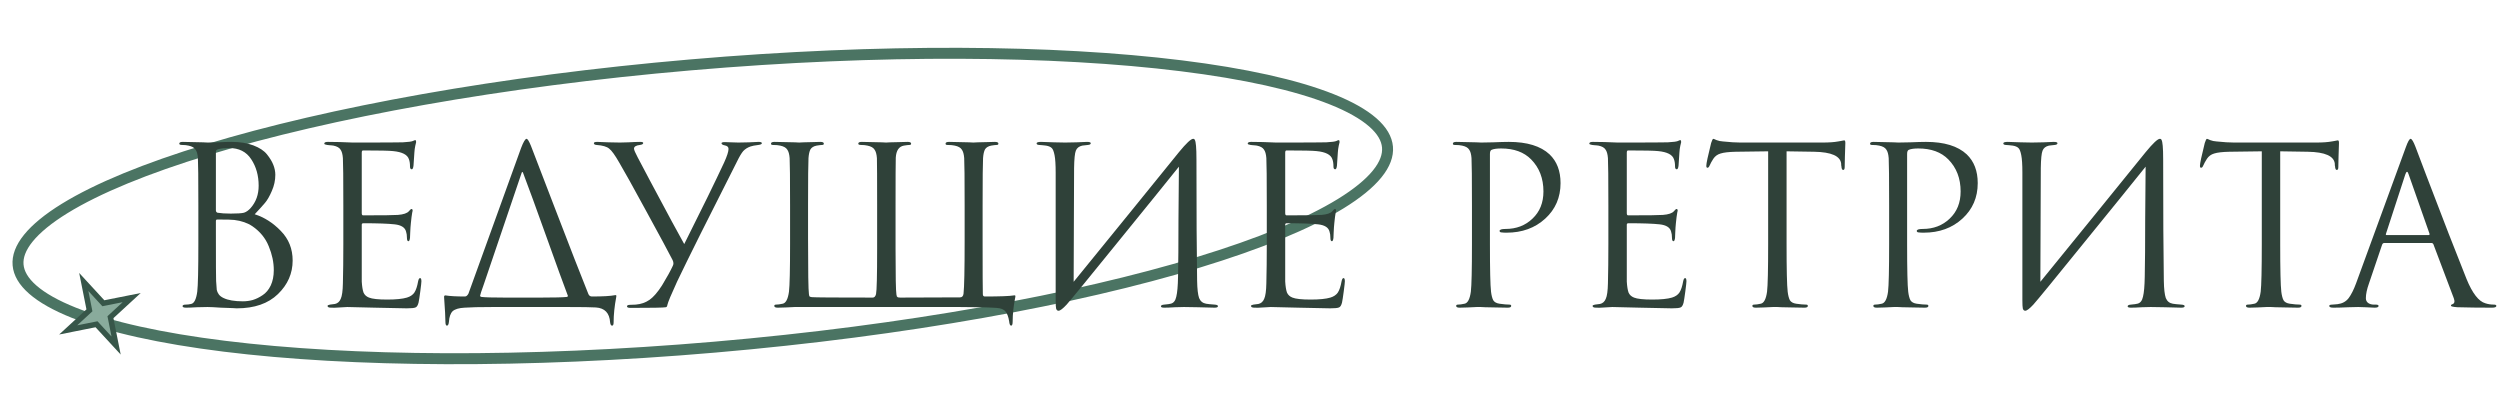
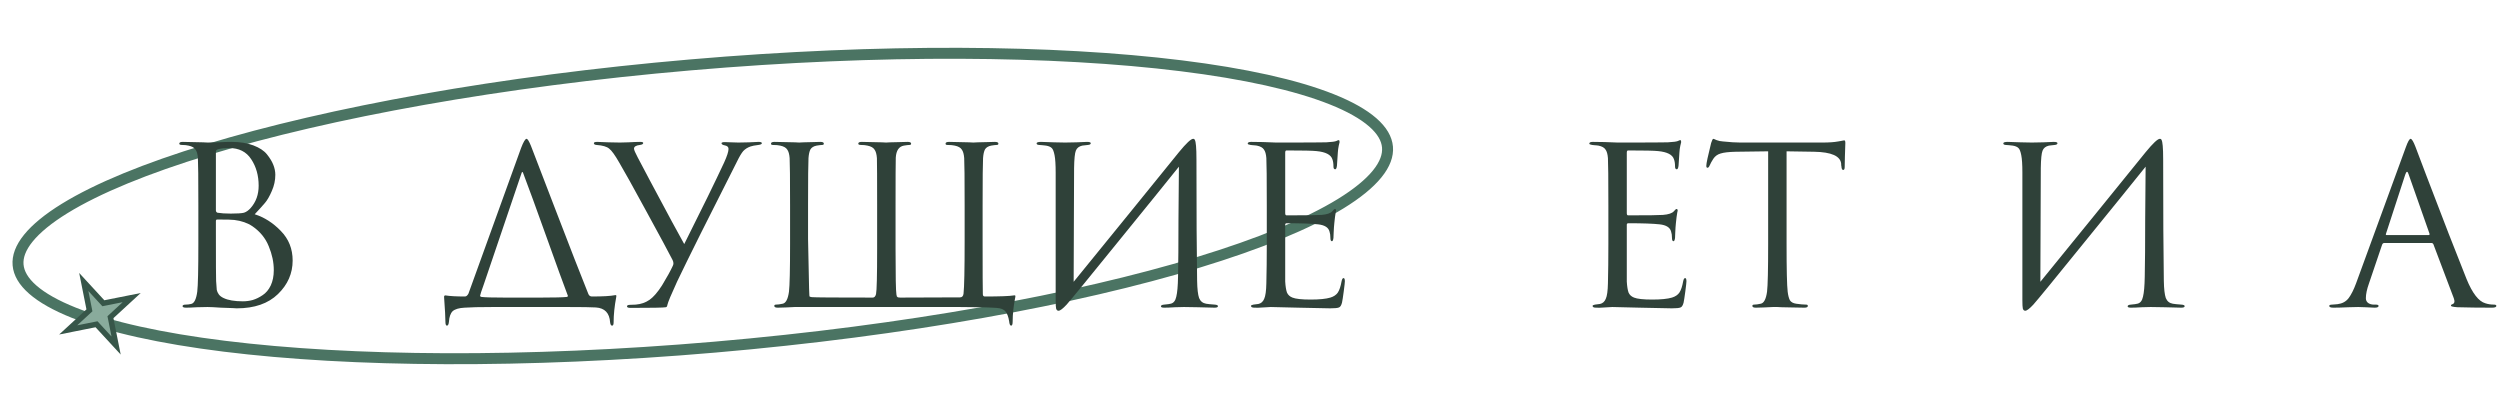
<svg xmlns="http://www.w3.org/2000/svg" width="456" height="76" viewBox="0 0 456 76" fill="none">
  <path d="M253.078 26.823C253.208 28.328 252.629 29.957 251.204 31.716C249.775 33.479 247.55 35.302 244.554 37.144C238.565 40.826 229.688 44.471 218.54 47.86C196.26 54.634 165.119 60.326 130.404 63.315C95.69 66.304 64.034 66.018 40.924 63.152C29.361 61.718 19.992 59.645 13.461 57.04C10.194 55.737 7.69 54.322 5.981 52.829C4.276 51.339 3.428 49.833 3.298 48.328C3.169 46.823 3.747 45.194 5.173 43.435C6.601 41.672 8.826 39.849 11.822 38.007C17.812 34.325 26.689 30.68 37.836 27.291C60.116 20.517 91.257 14.824 125.972 11.835C160.686 8.847 192.343 9.132 215.452 11.998C227.015 13.432 236.385 15.506 242.915 18.111C246.182 19.413 248.686 20.829 250.395 22.322C252.1 23.811 252.948 25.317 253.078 26.823Z" stroke="#4B7463" stroke-width="2" />
  <path d="M24.023 54.282L20.352 57.663L20.145 57.853L20.2 58.129L21.177 63.023L17.795 59.352L17.605 59.145L17.329 59.2L12.435 60.177L16.106 56.796L16.313 56.605L16.258 56.33L15.281 51.435L18.662 55.106L18.853 55.313L19.128 55.258L24.023 54.282Z" fill="#89AB9C" stroke="#375649" />
  <path d="M36.179 44.52V37.48C36.179 32.574 36.153 29.694 36.099 28.84C36.046 28.12 35.899 27.6 35.659 27.28C35.446 26.934 35.019 26.694 34.379 26.56C34.059 26.48 33.673 26.44 33.219 26.44C32.873 26.44 32.699 26.36 32.699 26.2C32.699 25.987 32.913 25.88 33.339 25.88C33.873 25.88 34.499 25.894 35.219 25.92C35.939 25.92 36.553 25.934 37.059 25.96C37.566 25.987 37.833 26 37.859 26C38.099 26 38.713 25.987 39.699 25.96C40.686 25.907 41.526 25.88 42.219 25.88C43.766 25.88 45.099 26.094 46.219 26.52C47.339 26.947 48.166 27.494 48.699 28.16C49.233 28.827 49.619 29.467 49.859 30.08C50.099 30.694 50.219 31.294 50.219 31.88C50.219 32.894 50.006 33.88 49.579 34.84C49.179 35.774 48.766 36.494 48.339 37C47.913 37.507 47.286 38.2 46.459 39.08C48.219 39.64 49.806 40.654 51.219 42.12C52.659 43.587 53.379 45.387 53.379 47.52C53.379 49.867 52.486 51.907 50.699 53.64C48.913 55.374 46.406 56.24 43.179 56.24C43.046 56.24 42.819 56.227 42.499 56.2C42.206 56.2 41.846 56.187 41.419 56.16C40.993 56.134 40.619 56.12 40.299 56.12C39.153 56.04 38.339 56 37.859 56C37.433 56 36.793 56.014 35.939 56.04C35.086 56.094 34.419 56.12 33.939 56.12C33.513 56.12 33.299 56.027 33.299 55.84C33.299 55.654 33.499 55.56 33.899 55.56C34.193 55.56 34.513 55.52 34.859 55.44C35.419 55.334 35.793 54.587 35.979 53.2C36.113 52.08 36.179 49.187 36.179 44.52ZM39.379 27.64V38.36C39.379 38.574 39.473 38.72 39.659 38.8C40.299 38.907 41.113 38.96 42.099 38.96C43.273 38.96 44.073 38.907 44.499 38.8C44.926 38.667 45.339 38.374 45.739 37.92C46.699 36.827 47.179 35.48 47.179 33.88C47.179 32.014 46.726 30.4 45.819 29.04C44.939 27.68 43.593 27 41.779 27C41.033 27 40.393 27.067 39.859 27.2C39.539 27.28 39.379 27.427 39.379 27.64ZM39.379 40.32V42.6C39.379 47.96 39.393 50.84 39.419 51.24C39.473 52.04 39.513 52.587 39.539 52.88C39.593 53.147 39.713 53.414 39.899 53.68C40.086 53.947 40.379 54.174 40.779 54.36C41.606 54.76 42.779 54.96 44.299 54.96C44.913 54.96 45.513 54.88 46.099 54.72C46.713 54.534 47.313 54.24 47.899 53.84C48.513 53.44 49.006 52.854 49.379 52.08C49.753 51.28 49.939 50.347 49.939 49.28C49.939 47.84 49.633 46.387 49.019 44.92C48.433 43.454 47.446 42.24 46.059 41.28C45.153 40.667 44.046 40.28 42.739 40.12C42.393 40.067 41.353 40.04 39.619 40.04C39.459 40.04 39.379 40.134 39.379 40.32Z" fill="#2F4139" />
-   <path d="M62.624 44.52V37.48C62.624 32.574 62.598 29.694 62.544 28.84C62.491 28.12 62.344 27.6 62.105 27.28C61.891 26.934 61.465 26.694 60.825 26.56C60.745 26.534 60.638 26.52 60.505 26.52C60.371 26.494 60.211 26.48 60.025 26.48C59.864 26.454 59.745 26.44 59.664 26.44C59.318 26.387 59.145 26.307 59.145 26.2C59.145 25.987 59.358 25.88 59.785 25.88C61.118 25.88 62.624 25.92 64.305 26C69.798 26 72.851 25.987 73.465 25.96C74.451 25.907 75.064 25.827 75.305 25.72C75.518 25.614 75.665 25.56 75.745 25.56C75.851 25.56 75.904 25.68 75.904 25.92C75.904 25.974 75.851 26.2 75.745 26.6C75.665 26.974 75.611 27.374 75.585 27.8L75.424 30.2C75.371 30.654 75.264 30.88 75.105 30.88C74.891 30.88 74.784 30.707 74.784 30.36C74.784 29.827 74.718 29.387 74.585 29.04C74.318 28.214 73.358 27.72 71.704 27.56C71.011 27.48 69.184 27.44 66.225 27.44C66.064 27.44 65.984 27.574 65.984 27.84V38.88C65.984 39.147 66.064 39.28 66.225 39.28C69.851 39.28 71.971 39.254 72.585 39.2C73.598 39.12 74.264 38.894 74.585 38.52C74.798 38.254 74.958 38.12 75.064 38.12C75.198 38.12 75.264 38.227 75.264 38.44C75.264 38.494 75.238 38.614 75.184 38.8C75.158 38.987 75.118 39.254 75.064 39.6C75.011 39.947 74.971 40.307 74.945 40.68C74.891 41.16 74.851 41.734 74.825 42.4C74.798 43.04 74.784 43.374 74.784 43.4C74.731 43.8 74.638 44 74.504 44C74.318 44 74.225 43.787 74.225 43.36C74.225 42.934 74.171 42.56 74.064 42.24C73.878 41.494 73.184 41.054 71.984 40.92C70.784 40.787 68.878 40.72 66.264 40.72C66.078 40.72 65.984 40.814 65.984 41V44.52C65.984 44.76 65.984 45.454 65.984 46.6C65.984 47.72 65.984 48.734 65.984 49.64C65.984 50.547 65.984 51.12 65.984 51.36C66.038 52.24 66.144 52.907 66.305 53.36C66.491 53.787 66.825 54.094 67.305 54.28C67.891 54.52 68.998 54.64 70.624 54.64C72.225 54.64 73.424 54.52 74.225 54.28C74.838 54.094 75.291 53.787 75.585 53.36C75.878 52.907 76.105 52.227 76.264 51.32C76.344 50.92 76.465 50.72 76.624 50.72C76.784 50.72 76.865 50.92 76.865 51.32C76.865 51.507 76.798 52.107 76.665 53.12C76.531 54.134 76.424 54.827 76.344 55.2C76.211 55.707 76.025 56 75.784 56.08C75.544 56.187 75.011 56.24 74.184 56.24C73.411 56.24 71.465 56.2 68.344 56.12C65.144 56.04 63.478 56 63.344 56C63.078 56 62.611 56.027 61.944 56.08C61.278 56.134 60.758 56.147 60.385 56.12C59.958 56.12 59.745 56.014 59.745 55.8C59.745 55.694 59.891 55.614 60.184 55.56C60.691 55.507 60.998 55.467 61.105 55.44C61.584 55.334 61.931 55.027 62.145 54.52C62.385 54.014 62.518 53.067 62.544 51.68C62.598 49.6 62.624 47.214 62.624 44.52Z" fill="#2F4139" />
  <path d="M92.044 54.28H98.724C101.124 54.28 102.684 54.24 103.404 54.16C103.591 54.107 103.631 53.987 103.524 53.8C102.804 51.907 101.524 48.387 99.684 43.24C97.844 38.094 96.417 34.187 95.404 31.52C95.324 31.334 95.244 31.32 95.164 31.48L88.284 51.76C87.804 53.094 87.564 53.827 87.564 53.96C87.564 54.04 87.644 54.107 87.804 54.16C88.471 54.24 89.884 54.28 92.044 54.28ZM103.444 56H89.924C87.497 56 85.764 56.04 84.724 56.12C83.711 56.174 82.991 56.387 82.564 56.76C82.164 57.16 81.937 57.814 81.884 58.72C81.831 59.174 81.711 59.4 81.524 59.4C81.337 59.4 81.244 59.16 81.244 58.68C81.244 57.934 81.164 56.454 81.004 54.24C80.977 54 81.057 53.88 81.244 53.88C82.044 54.014 83.231 54.08 84.804 54.08C85.044 54.08 85.257 53.907 85.444 53.56L95.044 27C95.471 25.88 95.804 25.32 96.044 25.32C96.231 25.32 96.497 25.747 96.844 26.6C96.951 26.84 98.391 30.587 101.164 37.84C103.937 45.067 105.991 50.334 107.324 53.64C107.457 53.934 107.671 54.08 107.964 54.08C109.964 54.08 111.364 54 112.164 53.84C112.297 53.814 112.377 53.827 112.404 53.88C112.431 53.907 112.431 54 112.404 54.16C112.084 55.867 111.924 57.414 111.924 58.8C111.924 59.2 111.831 59.4 111.644 59.4C111.457 59.4 111.337 59.2 111.284 58.8C111.177 57.094 110.311 56.187 108.684 56.08C107.911 56.027 106.164 56 103.444 56Z" fill="#2F4139" />
  <path d="M115.003 56.16C114.577 56.16 114.363 56.067 114.363 55.88C114.363 55.694 114.563 55.6 114.963 55.6C115.257 55.6 115.59 55.587 115.963 55.56C116.923 55.48 117.763 55.187 118.483 54.68C119.203 54.174 119.963 53.294 120.763 52.04C121.67 50.547 122.323 49.36 122.723 48.48C122.883 48.187 122.87 47.84 122.683 47.44C121.99 46.08 120.403 43.134 117.923 38.6C115.443 34.04 113.79 31.067 112.963 29.68C112.19 28.32 111.577 27.467 111.123 27.12C110.697 26.747 109.923 26.52 108.803 26.44C108.483 26.414 108.323 26.307 108.323 26.12C108.323 25.96 108.523 25.88 108.923 25.88C109.323 25.88 110.017 25.907 111.003 25.96C112.017 25.987 112.71 26 113.083 26C113.163 26 113.67 25.987 114.603 25.96C115.537 25.907 116.257 25.88 116.763 25.88C117.137 25.88 117.323 25.947 117.323 26.08C117.323 26.267 117.123 26.387 116.723 26.44C116.003 26.52 115.643 26.747 115.643 27.12C115.643 27.334 115.87 27.867 116.323 28.72C116.457 28.96 117.203 30.374 118.563 32.96C119.95 35.547 121.27 38.014 122.523 40.36C123.803 42.707 124.563 44.094 124.803 44.52C128.03 38.094 130.457 33.134 132.083 29.64C132.617 28.467 132.883 27.64 132.883 27.16C132.883 26.814 132.657 26.6 132.203 26.52C131.803 26.44 131.603 26.307 131.603 26.12C131.603 25.987 131.817 25.92 132.243 25.92C132.457 25.92 132.83 25.934 133.363 25.96C133.923 25.987 134.363 26 134.683 26C135.057 26 135.71 25.987 136.643 25.96C137.577 25.907 138.15 25.88 138.363 25.88C138.763 25.88 138.963 25.96 138.963 26.12C138.963 26.28 138.75 26.387 138.323 26.44C137.657 26.52 137.177 26.614 136.883 26.72C136.35 26.907 135.91 27.187 135.563 27.56C135.243 27.934 134.87 28.56 134.443 29.44C129.27 39.627 125.63 46.92 123.523 51.32C122.43 53.694 121.83 55.134 121.723 55.64C121.697 55.88 121.603 56.014 121.443 56.04C121.043 56.12 118.897 56.16 115.003 56.16Z" fill="#2F4139" />
-   <path d="M179.229 37.48V44.52C179.229 49.774 179.242 52.814 179.269 53.64C179.269 53.934 179.389 54.08 179.629 54.08C182.376 54.08 184.149 54.014 184.949 53.88C185.082 53.854 185.162 53.867 185.189 53.92C185.216 53.947 185.216 54.04 185.189 54.2C184.869 55.8 184.709 57.28 184.709 58.64C184.709 59.147 184.616 59.4 184.429 59.4C184.242 59.4 184.122 59.134 184.069 58.6C183.936 57.774 183.709 57.174 183.389 56.8C183.096 56.427 182.549 56.214 181.749 56.16C180.149 56.054 177.869 56 174.909 56H145.709C145.682 56 145.429 56 144.949 56C144.469 56.027 143.922 56.054 143.309 56.08C142.696 56.107 142.216 56.12 141.869 56.12C141.442 56.12 141.229 56.014 141.229 55.8C141.229 55.64 141.336 55.56 141.549 55.56C141.869 55.56 142.269 55.507 142.749 55.4C143.336 55.294 143.722 54.56 143.909 53.2C144.042 52.08 144.109 49.187 144.109 44.52V37.48C144.109 32.574 144.082 29.694 144.029 28.84C143.976 28.12 143.829 27.6 143.589 27.28C143.376 26.934 142.949 26.694 142.309 26.56C141.989 26.48 141.536 26.44 140.949 26.44C140.736 26.44 140.629 26.36 140.629 26.2C140.629 25.987 140.842 25.88 141.269 25.88C141.802 25.88 142.429 25.894 143.149 25.92C143.869 25.92 144.482 25.934 144.989 25.96C145.496 25.987 145.762 26 145.789 26C145.816 26 146.069 25.987 146.549 25.96C147.029 25.934 147.576 25.92 148.189 25.92C148.802 25.894 149.282 25.88 149.629 25.88C150.056 25.88 150.269 25.987 150.269 26.2C150.269 26.36 150.162 26.44 149.949 26.44C149.762 26.44 149.429 26.48 148.949 26.56C148.416 26.667 148.042 26.894 147.829 27.24C147.642 27.587 147.522 28.12 147.469 28.84C147.416 29.694 147.389 32.534 147.389 37.36V43.6C147.389 49.574 147.442 52.92 147.549 53.64C147.576 53.88 147.616 54.027 147.669 54.08C147.749 54.134 147.882 54.174 148.069 54.2C148.629 54.254 152.336 54.28 159.189 54.28C159.482 54.28 159.682 54.067 159.789 53.64C159.922 53.027 159.989 50.28 159.989 45.4V37.48C159.989 32.574 159.976 29.694 159.949 28.84C159.896 28.12 159.749 27.6 159.509 27.28C159.296 26.934 158.869 26.694 158.229 26.56C157.909 26.48 157.509 26.44 157.029 26.44C156.709 26.44 156.549 26.36 156.549 26.2C156.549 25.987 156.762 25.88 157.189 25.88C157.722 25.88 158.336 25.894 159.029 25.92C159.749 25.92 160.349 25.934 160.829 25.96C161.336 25.987 161.602 26 161.629 26C161.656 26 161.909 25.987 162.389 25.96C162.896 25.934 163.456 25.92 164.069 25.92C164.709 25.894 165.202 25.88 165.549 25.88C165.976 25.88 166.189 25.987 166.189 26.2C166.189 26.36 166.082 26.44 165.869 26.44C165.682 26.44 165.349 26.48 164.869 26.56C163.962 26.72 163.469 27.454 163.389 28.76C163.362 29.614 163.349 32.52 163.349 37.48V45.4C163.349 50.36 163.402 53.134 163.509 53.72C163.536 53.88 163.562 54 163.589 54.08C163.642 54.134 163.709 54.187 163.789 54.24C163.896 54.267 164.029 54.28 164.189 54.28L175.109 54.24C175.482 54.24 175.696 54.014 175.749 53.56C175.882 52.36 175.949 49.174 175.949 44V37.48C175.949 32.574 175.922 29.694 175.869 28.84C175.816 28.12 175.669 27.6 175.429 27.28C175.216 26.934 174.789 26.694 174.149 26.56C173.829 26.48 173.376 26.44 172.789 26.44C172.576 26.44 172.469 26.36 172.469 26.2C172.469 25.987 172.682 25.88 173.109 25.88C173.642 25.88 174.256 25.894 174.949 25.92C175.669 25.92 176.269 25.934 176.749 25.96C177.256 25.987 177.522 26 177.549 26C177.576 26 177.829 25.987 178.309 25.96C178.816 25.934 179.376 25.92 179.989 25.92C180.629 25.894 181.122 25.88 181.469 25.88C181.896 25.88 182.109 25.987 182.109 26.2C182.109 26.36 182.002 26.44 181.789 26.44C181.602 26.44 181.269 26.48 180.789 26.56C180.256 26.667 179.882 26.894 179.669 27.24C179.482 27.587 179.362 28.12 179.309 28.84C179.256 29.694 179.229 32.574 179.229 37.48Z" fill="#2F4139" />
+   <path d="M179.229 37.48V44.52C179.229 49.774 179.242 52.814 179.269 53.64C179.269 53.934 179.389 54.08 179.629 54.08C182.376 54.08 184.149 54.014 184.949 53.88C185.082 53.854 185.162 53.867 185.189 53.92C185.216 53.947 185.216 54.04 185.189 54.2C184.869 55.8 184.709 57.28 184.709 58.64C184.709 59.147 184.616 59.4 184.429 59.4C184.242 59.4 184.122 59.134 184.069 58.6C183.936 57.774 183.709 57.174 183.389 56.8C183.096 56.427 182.549 56.214 181.749 56.16C180.149 56.054 177.869 56 174.909 56H145.709C145.682 56 145.429 56 144.949 56C144.469 56.027 143.922 56.054 143.309 56.08C142.696 56.107 142.216 56.12 141.869 56.12C141.442 56.12 141.229 56.014 141.229 55.8C141.229 55.64 141.336 55.56 141.549 55.56C141.869 55.56 142.269 55.507 142.749 55.4C143.336 55.294 143.722 54.56 143.909 53.2C144.042 52.08 144.109 49.187 144.109 44.52V37.48C144.109 32.574 144.082 29.694 144.029 28.84C143.976 28.12 143.829 27.6 143.589 27.28C143.376 26.934 142.949 26.694 142.309 26.56C141.989 26.48 141.536 26.44 140.949 26.44C140.736 26.44 140.629 26.36 140.629 26.2C140.629 25.987 140.842 25.88 141.269 25.88C141.802 25.88 142.429 25.894 143.149 25.92C143.869 25.92 144.482 25.934 144.989 25.96C145.496 25.987 145.762 26 145.789 26C145.816 26 146.069 25.987 146.549 25.96C147.029 25.934 147.576 25.92 148.189 25.92C148.802 25.894 149.282 25.88 149.629 25.88C150.056 25.88 150.269 25.987 150.269 26.2C150.269 26.36 150.162 26.44 149.949 26.44C149.762 26.44 149.429 26.48 148.949 26.56C148.416 26.667 148.042 26.894 147.829 27.24C147.642 27.587 147.522 28.12 147.469 28.84C147.416 29.694 147.389 32.534 147.389 37.36V43.6C147.576 53.88 147.616 54.027 147.669 54.08C147.749 54.134 147.882 54.174 148.069 54.2C148.629 54.254 152.336 54.28 159.189 54.28C159.482 54.28 159.682 54.067 159.789 53.64C159.922 53.027 159.989 50.28 159.989 45.4V37.48C159.989 32.574 159.976 29.694 159.949 28.84C159.896 28.12 159.749 27.6 159.509 27.28C159.296 26.934 158.869 26.694 158.229 26.56C157.909 26.48 157.509 26.44 157.029 26.44C156.709 26.44 156.549 26.36 156.549 26.2C156.549 25.987 156.762 25.88 157.189 25.88C157.722 25.88 158.336 25.894 159.029 25.92C159.749 25.92 160.349 25.934 160.829 25.96C161.336 25.987 161.602 26 161.629 26C161.656 26 161.909 25.987 162.389 25.96C162.896 25.934 163.456 25.92 164.069 25.92C164.709 25.894 165.202 25.88 165.549 25.88C165.976 25.88 166.189 25.987 166.189 26.2C166.189 26.36 166.082 26.44 165.869 26.44C165.682 26.44 165.349 26.48 164.869 26.56C163.962 26.72 163.469 27.454 163.389 28.76C163.362 29.614 163.349 32.52 163.349 37.48V45.4C163.349 50.36 163.402 53.134 163.509 53.72C163.536 53.88 163.562 54 163.589 54.08C163.642 54.134 163.709 54.187 163.789 54.24C163.896 54.267 164.029 54.28 164.189 54.28L175.109 54.24C175.482 54.24 175.696 54.014 175.749 53.56C175.882 52.36 175.949 49.174 175.949 44V37.48C175.949 32.574 175.922 29.694 175.869 28.84C175.816 28.12 175.669 27.6 175.429 27.28C175.216 26.934 174.789 26.694 174.149 26.56C173.829 26.48 173.376 26.44 172.789 26.44C172.576 26.44 172.469 26.36 172.469 26.2C172.469 25.987 172.682 25.88 173.109 25.88C173.642 25.88 174.256 25.894 174.949 25.92C175.669 25.92 176.269 25.934 176.749 25.96C177.256 25.987 177.522 26 177.549 26C177.576 26 177.829 25.987 178.309 25.96C178.816 25.934 179.376 25.92 179.989 25.92C180.629 25.894 181.122 25.88 181.469 25.88C181.896 25.88 182.109 25.987 182.109 26.2C182.109 26.36 182.002 26.44 181.789 26.44C181.602 26.44 181.269 26.48 180.789 26.56C180.256 26.667 179.882 26.894 179.669 27.24C179.482 27.587 179.362 28.12 179.309 28.84C179.256 29.694 179.229 32.574 179.229 37.48Z" fill="#2F4139" />
  <path d="M195.914 30.64L195.834 51.4C197.7 49.134 201.127 44.92 206.114 38.76C211.127 32.574 214.1 28.907 215.034 27.76C216.367 26.134 217.234 25.32 217.634 25.32C217.794 25.32 217.9 25.4 217.954 25.56C218.034 25.694 218.1 26.04 218.154 26.6C218.207 27.16 218.234 28 218.234 29.12C218.234 38.854 218.274 46.214 218.354 51.2C218.38 52.694 218.5 53.747 218.714 54.36C218.954 54.947 219.38 55.294 219.994 55.4C220.287 55.454 220.807 55.507 221.554 55.56C221.954 55.587 222.154 55.68 222.154 55.84C222.154 56.027 221.954 56.12 221.554 56.12C220.994 56.12 219.954 56.094 218.434 56.04C216.914 56.014 216.087 56 215.954 56C215.714 56 215.18 56.014 214.354 56.04C213.554 56.094 212.887 56.12 212.354 56.12C211.954 56.12 211.754 56.04 211.754 55.88C211.754 55.694 211.954 55.587 212.354 55.56C212.94 55.507 213.327 55.454 213.514 55.4C214.047 55.294 214.394 54.867 214.554 54.12C214.74 53.374 214.847 52.16 214.874 50.48C214.927 48.054 214.954 44.56 214.954 40C214.98 35.414 215.007 32.214 215.034 30.4C213.007 32.934 209.26 37.56 203.794 44.28C198.354 51 195.274 54.76 194.554 55.56C193.86 56.307 193.367 56.68 193.074 56.68C192.86 56.68 192.714 56.547 192.634 56.28C192.58 56.04 192.554 55.534 192.554 54.76V31.48C192.554 30.04 192.487 28.987 192.354 28.32C192.22 27.627 192.047 27.187 191.834 27C191.62 26.787 191.274 26.64 190.794 26.56C190.607 26.534 190.367 26.507 190.074 26.48C189.78 26.454 189.594 26.44 189.514 26.44C189.22 26.414 189.074 26.32 189.074 26.16C189.074 25.974 189.34 25.88 189.874 25.88C190.327 25.88 191.127 25.907 192.274 25.96C193.447 25.987 194.114 26 194.274 26C194.727 26 195.42 25.987 196.354 25.96C197.287 25.907 197.927 25.88 198.274 25.88C198.727 25.88 198.954 25.96 198.954 26.12C198.954 26.307 198.78 26.414 198.434 26.44C197.9 26.494 197.554 26.534 197.394 26.56C196.807 26.694 196.42 27 196.234 27.48C196.047 27.934 195.94 28.987 195.914 30.64Z" fill="#2F4139" />
  <path d="M231.062 44.52V37.48C231.062 32.574 231.035 29.694 230.982 28.84C230.929 28.12 230.782 27.6 230.542 27.28C230.329 26.934 229.902 26.694 229.262 26.56C229.182 26.534 229.075 26.52 228.942 26.52C228.809 26.494 228.649 26.48 228.462 26.48C228.302 26.454 228.182 26.44 228.102 26.44C227.755 26.387 227.582 26.307 227.582 26.2C227.582 25.987 227.795 25.88 228.222 25.88C229.555 25.88 231.062 25.92 232.742 26C238.235 26 241.289 25.987 241.902 25.96C242.889 25.907 243.502 25.827 243.742 25.72C243.955 25.614 244.102 25.56 244.182 25.56C244.289 25.56 244.342 25.68 244.342 25.92C244.342 25.974 244.289 26.2 244.182 26.6C244.102 26.974 244.049 27.374 244.022 27.8L243.862 30.2C243.809 30.654 243.702 30.88 243.542 30.88C243.329 30.88 243.222 30.707 243.222 30.36C243.222 29.827 243.155 29.387 243.022 29.04C242.755 28.214 241.795 27.72 240.142 27.56C239.449 27.48 237.622 27.44 234.662 27.44C234.502 27.44 234.422 27.574 234.422 27.84V38.88C234.422 39.147 234.502 39.28 234.662 39.28C238.289 39.28 240.409 39.254 241.022 39.2C242.035 39.12 242.702 38.894 243.022 38.52C243.235 38.254 243.395 38.12 243.502 38.12C243.635 38.12 243.702 38.227 243.702 38.44C243.702 38.494 243.675 38.614 243.622 38.8C243.595 38.987 243.555 39.254 243.502 39.6C243.449 39.947 243.409 40.307 243.382 40.68C243.329 41.16 243.289 41.734 243.262 42.4C243.235 43.04 243.222 43.374 243.222 43.4C243.169 43.8 243.075 44 242.942 44C242.755 44 242.662 43.787 242.662 43.36C242.662 42.934 242.609 42.56 242.502 42.24C242.315 41.494 241.622 41.054 240.422 40.92C239.222 40.787 237.315 40.72 234.702 40.72C234.515 40.72 234.422 40.814 234.422 41V44.52C234.422 44.76 234.422 45.454 234.422 46.6C234.422 47.72 234.422 48.734 234.422 49.64C234.422 50.547 234.422 51.12 234.422 51.36C234.475 52.24 234.582 52.907 234.742 53.36C234.929 53.787 235.262 54.094 235.742 54.28C236.329 54.52 237.435 54.64 239.062 54.64C240.662 54.64 241.862 54.52 242.662 54.28C243.275 54.094 243.729 53.787 244.022 53.36C244.315 52.907 244.542 52.227 244.702 51.32C244.782 50.92 244.902 50.72 245.062 50.72C245.222 50.72 245.302 50.92 245.302 51.32C245.302 51.507 245.235 52.107 245.102 53.12C244.969 54.134 244.862 54.827 244.782 55.2C244.649 55.707 244.462 56 244.222 56.08C243.982 56.187 243.449 56.24 242.622 56.24C241.849 56.24 239.902 56.2 236.782 56.12C233.582 56.04 231.915 56 231.782 56C231.515 56 231.049 56.027 230.382 56.08C229.715 56.134 229.195 56.147 228.822 56.12C228.395 56.12 228.182 56.014 228.182 55.8C228.182 55.694 228.329 55.614 228.622 55.56C229.129 55.507 229.435 55.467 229.542 55.44C230.022 55.334 230.369 55.027 230.582 54.52C230.822 54.014 230.955 53.067 230.982 51.68C231.035 49.6 231.062 47.214 231.062 44.52Z" fill="#2F4139" />
-   <path d="M268.484 44.52V37.48C268.484 32.574 268.457 29.694 268.404 28.84C268.351 28.12 268.204 27.6 267.964 27.28C267.751 26.934 267.324 26.694 266.684 26.56C266.364 26.48 265.911 26.44 265.324 26.44C265.111 26.44 265.004 26.36 265.004 26.2C265.004 25.987 265.217 25.88 265.644 25.88C266.177 25.88 266.791 25.894 267.484 25.92C268.177 25.92 268.777 25.934 269.284 25.96C269.817 25.987 270.111 26 270.164 26C270.377 26 271.097 25.987 272.324 25.96C273.551 25.907 274.511 25.88 275.204 25.88C278.537 25.88 281.017 26.64 282.644 28.16C283.977 29.44 284.644 31.187 284.644 33.4C284.644 36.014 283.711 38.174 281.844 39.88C279.977 41.587 277.631 42.44 274.804 42.44C274.377 42.44 274.097 42.427 273.964 42.4C273.671 42.4 273.524 42.307 273.524 42.12C273.524 41.88 273.884 41.76 274.604 41.76C276.577 41.76 278.217 41.134 279.524 39.88C280.857 38.627 281.524 36.974 281.524 34.92C281.524 32.547 280.777 30.6 279.284 29.08C277.977 27.747 276.151 27.08 273.804 27.08C273.031 27.08 272.457 27.16 272.084 27.32C271.871 27.4 271.764 27.654 271.764 28.08V44.52C271.764 49.187 271.831 52.08 271.964 53.2C272.044 53.867 272.177 54.387 272.364 54.76C272.577 55.107 272.964 55.32 273.524 55.4C274.271 55.507 274.871 55.56 275.324 55.56C275.537 55.56 275.644 55.64 275.644 55.8C275.644 56.014 275.431 56.12 275.004 56.12C274.364 56.12 273.644 56.107 272.844 56.08C272.071 56.08 271.417 56.067 270.884 56.04C270.377 56.014 270.111 56 270.084 56H269.364C268.884 56.027 268.324 56.054 267.684 56.08C267.071 56.107 266.591 56.12 266.244 56.12C265.817 56.12 265.604 56.014 265.604 55.8C265.604 55.64 265.711 55.56 265.924 55.56C266.244 55.56 266.644 55.507 267.124 55.4C267.711 55.294 268.097 54.56 268.284 53.2C268.417 52.08 268.484 49.187 268.484 44.52Z" fill="#2F4139" />
  <path d="M293.367 44.52V37.48C293.367 32.574 293.34 29.694 293.287 28.84C293.233 28.12 293.087 27.6 292.847 27.28C292.633 26.934 292.207 26.694 291.567 26.56C291.487 26.534 291.38 26.52 291.247 26.52C291.113 26.494 290.953 26.48 290.767 26.48C290.607 26.454 290.487 26.44 290.407 26.44C290.06 26.387 289.887 26.307 289.887 26.2C289.887 25.987 290.1 25.88 290.527 25.88C291.86 25.88 293.367 25.92 295.047 26C300.54 26 303.593 25.987 304.207 25.96C305.193 25.907 305.807 25.827 306.047 25.72C306.26 25.614 306.407 25.56 306.487 25.56C306.593 25.56 306.647 25.68 306.647 25.92C306.647 25.974 306.593 26.2 306.487 26.6C306.407 26.974 306.353 27.374 306.327 27.8L306.167 30.2C306.113 30.654 306.007 30.88 305.847 30.88C305.633 30.88 305.527 30.707 305.527 30.36C305.527 29.827 305.46 29.387 305.327 29.04C305.06 28.214 304.1 27.72 302.447 27.56C301.753 27.48 299.927 27.44 296.967 27.44C296.807 27.44 296.727 27.574 296.727 27.84V38.88C296.727 39.147 296.807 39.28 296.967 39.28C300.593 39.28 302.713 39.254 303.327 39.2C304.34 39.12 305.007 38.894 305.327 38.52C305.54 38.254 305.7 38.12 305.807 38.12C305.94 38.12 306.007 38.227 306.007 38.44C306.007 38.494 305.98 38.614 305.927 38.8C305.9 38.987 305.86 39.254 305.807 39.6C305.753 39.947 305.713 40.307 305.687 40.68C305.633 41.16 305.593 41.734 305.567 42.4C305.54 43.04 305.527 43.374 305.527 43.4C305.473 43.8 305.38 44 305.247 44C305.06 44 304.967 43.787 304.967 43.36C304.967 42.934 304.913 42.56 304.807 42.24C304.62 41.494 303.927 41.054 302.727 40.92C301.527 40.787 299.62 40.72 297.007 40.72C296.82 40.72 296.727 40.814 296.727 41V44.52C296.727 44.76 296.727 45.454 296.727 46.6C296.727 47.72 296.727 48.734 296.727 49.64C296.727 50.547 296.727 51.12 296.727 51.36C296.78 52.24 296.887 52.907 297.047 53.36C297.233 53.787 297.567 54.094 298.047 54.28C298.633 54.52 299.74 54.64 301.367 54.64C302.967 54.64 304.167 54.52 304.967 54.28C305.58 54.094 306.033 53.787 306.327 53.36C306.62 52.907 306.847 52.227 307.007 51.32C307.087 50.92 307.207 50.72 307.367 50.72C307.527 50.72 307.607 50.92 307.607 51.32C307.607 51.507 307.54 52.107 307.407 53.12C307.273 54.134 307.167 54.827 307.087 55.2C306.953 55.707 306.767 56 306.527 56.08C306.287 56.187 305.753 56.24 304.927 56.24C304.153 56.24 302.207 56.2 299.087 56.12C295.887 56.04 294.22 56 294.087 56C293.82 56 293.353 56.027 292.687 56.08C292.02 56.134 291.5 56.147 291.127 56.12C290.7 56.12 290.487 56.014 290.487 55.8C290.487 55.694 290.633 55.614 290.927 55.56C291.433 55.507 291.74 55.467 291.847 55.44C292.327 55.334 292.673 55.027 292.887 54.52C293.127 54.014 293.26 53.067 293.287 51.68C293.34 49.6 293.367 47.214 293.367 44.52Z" fill="#2F4139" />
  <path d="M325.871 27.6V44.52C325.871 49.187 325.938 52.08 326.071 53.2C326.151 53.867 326.284 54.387 326.471 54.76C326.684 55.107 327.071 55.32 327.631 55.4C328.378 55.507 328.978 55.56 329.431 55.56C329.644 55.56 329.751 55.64 329.751 55.8C329.751 56.014 329.538 56.12 329.111 56.12C328.471 56.12 327.751 56.107 326.951 56.08C326.178 56.08 325.524 56.067 324.991 56.04C324.484 56.014 324.218 56 324.191 56C324.164 56 323.898 56 323.391 56C322.911 56.027 322.351 56.054 321.711 56.08C321.098 56.107 320.618 56.12 320.271 56.12C319.844 56.12 319.631 56.014 319.631 55.8C319.631 55.64 319.738 55.56 319.951 55.56C320.271 55.56 320.671 55.507 321.151 55.4C321.738 55.294 322.124 54.56 322.311 53.2C322.444 52.08 322.511 49.187 322.511 44.52V27.6C321.871 27.6 320.884 27.614 319.551 27.64C318.218 27.667 317.231 27.68 316.591 27.68C315.338 27.707 314.418 27.814 313.831 28C313.271 28.16 312.831 28.48 312.511 28.96C312.218 29.414 311.991 29.827 311.831 30.2C311.724 30.467 311.591 30.6 311.431 30.6C311.298 30.6 311.231 30.48 311.231 30.24C311.231 29.814 311.524 28.427 312.111 26.08C312.271 25.574 312.404 25.32 312.511 25.32C312.564 25.32 312.764 25.4 313.111 25.56C313.458 25.694 313.844 25.774 314.271 25.8C315.551 25.934 316.604 26 317.431 26H332.431C333.604 26 334.551 25.934 335.271 25.8C335.431 25.774 335.591 25.747 335.751 25.72C335.938 25.694 336.071 25.667 336.151 25.64C336.258 25.614 336.338 25.6 336.391 25.6C336.524 25.6 336.591 25.76 336.591 26.08C336.591 26.534 336.564 27.36 336.511 28.56C336.484 29.76 336.471 30.4 336.471 30.48C336.471 30.827 336.378 31 336.191 31C336.004 31 335.898 30.774 335.871 30.32C335.871 30.267 335.858 30.2 335.831 30.12C335.831 30.014 335.831 29.934 335.831 29.88C335.698 28.467 334.058 27.734 330.911 27.68C330.351 27.68 329.511 27.667 328.391 27.64C327.271 27.614 326.431 27.6 325.871 27.6Z" fill="#2F4139" />
-   <path d="M344.578 44.52V37.48C344.578 32.574 344.551 29.694 344.498 28.84C344.444 28.12 344.298 27.6 344.058 27.28C343.844 26.934 343.418 26.694 342.778 26.56C342.458 26.48 342.004 26.44 341.418 26.44C341.204 26.44 341.098 26.36 341.098 26.2C341.098 25.987 341.311 25.88 341.738 25.88C342.271 25.88 342.884 25.894 343.578 25.92C344.271 25.92 344.871 25.934 345.378 25.96C345.911 25.987 346.204 26 346.258 26C346.471 26 347.191 25.987 348.418 25.96C349.644 25.907 350.604 25.88 351.298 25.88C354.631 25.88 357.111 26.64 358.738 28.16C360.071 29.44 360.738 31.187 360.738 33.4C360.738 36.014 359.804 38.174 357.938 39.88C356.071 41.587 353.724 42.44 350.898 42.44C350.471 42.44 350.191 42.427 350.058 42.4C349.764 42.4 349.618 42.307 349.618 42.12C349.618 41.88 349.978 41.76 350.698 41.76C352.671 41.76 354.311 41.134 355.618 39.88C356.951 38.627 357.618 36.974 357.618 34.92C357.618 32.547 356.871 30.6 355.378 29.08C354.071 27.747 352.244 27.08 349.898 27.08C349.124 27.08 348.551 27.16 348.178 27.32C347.964 27.4 347.858 27.654 347.858 28.08V44.52C347.858 49.187 347.924 52.08 348.058 53.2C348.138 53.867 348.271 54.387 348.458 54.76C348.671 55.107 349.058 55.32 349.618 55.4C350.364 55.507 350.964 55.56 351.418 55.56C351.631 55.56 351.738 55.64 351.738 55.8C351.738 56.014 351.524 56.12 351.098 56.12C350.458 56.12 349.738 56.107 348.938 56.08C348.164 56.08 347.511 56.067 346.978 56.04C346.471 56.014 346.204 56 346.178 56H345.458C344.978 56.027 344.418 56.054 343.778 56.08C343.164 56.107 342.684 56.12 342.338 56.12C341.911 56.12 341.698 56.014 341.698 55.8C341.698 55.64 341.804 55.56 342.018 55.56C342.338 55.56 342.738 55.507 343.218 55.4C343.804 55.294 344.191 54.56 344.378 53.2C344.511 52.08 344.578 49.187 344.578 44.52Z" fill="#2F4139" />
  <path d="M372.242 30.64L372.162 51.4C374.028 49.134 377.455 44.92 382.442 38.76C387.455 32.574 390.428 28.907 391.362 27.76C392.695 26.134 393.562 25.32 393.962 25.32C394.122 25.32 394.228 25.4 394.282 25.56C394.362 25.694 394.428 26.04 394.482 26.6C394.535 27.16 394.562 28 394.562 29.12C394.562 38.854 394.602 46.214 394.682 51.2C394.708 52.694 394.828 53.747 395.042 54.36C395.282 54.947 395.708 55.294 396.322 55.4C396.615 55.454 397.135 55.507 397.882 55.56C398.282 55.587 398.482 55.68 398.482 55.84C398.482 56.027 398.282 56.12 397.882 56.12C397.322 56.12 396.282 56.094 394.762 56.04C393.242 56.014 392.415 56 392.282 56C392.042 56 391.508 56.014 390.682 56.04C389.882 56.094 389.215 56.12 388.682 56.12C388.282 56.12 388.082 56.04 388.082 55.88C388.082 55.694 388.282 55.587 388.682 55.56C389.268 55.507 389.655 55.454 389.842 55.4C390.375 55.294 390.722 54.867 390.882 54.12C391.068 53.374 391.175 52.16 391.202 50.48C391.255 48.054 391.282 44.56 391.282 40C391.308 35.414 391.335 32.214 391.362 30.4C389.335 32.934 385.588 37.56 380.122 44.28C374.682 51 371.602 54.76 370.882 55.56C370.188 56.307 369.695 56.68 369.402 56.68C369.188 56.68 369.042 56.547 368.962 56.28C368.908 56.04 368.882 55.534 368.882 54.76V31.48C368.882 30.04 368.815 28.987 368.682 28.32C368.548 27.627 368.375 27.187 368.162 27C367.948 26.787 367.602 26.64 367.122 26.56C366.935 26.534 366.695 26.507 366.402 26.48C366.108 26.454 365.922 26.44 365.842 26.44C365.548 26.414 365.402 26.32 365.402 26.16C365.402 25.974 365.668 25.88 366.202 25.88C366.655 25.88 367.455 25.907 368.602 25.96C369.775 25.987 370.442 26 370.602 26C371.055 26 371.748 25.987 372.682 25.96C373.615 25.907 374.255 25.88 374.602 25.88C375.055 25.88 375.282 25.96 375.282 26.12C375.282 26.307 375.108 26.414 374.762 26.44C374.228 26.494 373.882 26.534 373.722 26.56C373.135 26.694 372.748 27 372.562 27.48C372.375 27.934 372.268 28.987 372.242 30.64Z" fill="#2F4139" />
-   <path d="M415.91 27.6V44.52C415.91 49.187 415.977 52.08 416.11 53.2C416.19 53.867 416.323 54.387 416.51 54.76C416.723 55.107 417.11 55.32 417.67 55.4C418.417 55.507 419.017 55.56 419.47 55.56C419.683 55.56 419.79 55.64 419.79 55.8C419.79 56.014 419.577 56.12 419.15 56.12C418.51 56.12 417.79 56.107 416.99 56.08C416.217 56.08 415.563 56.067 415.03 56.04C414.523 56.014 414.257 56 414.23 56C414.203 56 413.937 56 413.43 56C412.95 56.027 412.39 56.054 411.75 56.08C411.137 56.107 410.657 56.12 410.31 56.12C409.883 56.12 409.67 56.014 409.67 55.8C409.67 55.64 409.777 55.56 409.99 55.56C410.31 55.56 410.71 55.507 411.19 55.4C411.777 55.294 412.163 54.56 412.35 53.2C412.483 52.08 412.55 49.187 412.55 44.52V27.6C411.91 27.6 410.923 27.614 409.59 27.64C408.257 27.667 407.27 27.68 406.63 27.68C405.377 27.707 404.457 27.814 403.87 28C403.31 28.16 402.87 28.48 402.55 28.96C402.257 29.414 402.03 29.827 401.87 30.2C401.763 30.467 401.63 30.6 401.47 30.6C401.337 30.6 401.27 30.48 401.27 30.24C401.27 29.814 401.563 28.427 402.15 26.08C402.31 25.574 402.444 25.32 402.55 25.32C402.604 25.32 402.803 25.4 403.15 25.56C403.497 25.694 403.883 25.774 404.31 25.8C405.59 25.934 406.643 26 407.47 26H422.47C423.643 26 424.59 25.934 425.31 25.8C425.47 25.774 425.63 25.747 425.79 25.72C425.977 25.694 426.11 25.667 426.19 25.64C426.297 25.614 426.377 25.6 426.43 25.6C426.563 25.6 426.63 25.76 426.63 26.08C426.63 26.534 426.604 27.36 426.55 28.56C426.524 29.76 426.51 30.4 426.51 30.48C426.51 30.827 426.417 31 426.23 31C426.043 31 425.937 30.774 425.91 30.32C425.91 30.267 425.897 30.2 425.87 30.12C425.87 30.014 425.87 29.934 425.87 29.88C425.737 28.467 424.097 27.734 420.95 27.68C420.39 27.68 419.55 27.667 418.43 27.64C417.31 27.614 416.47 27.6 415.91 27.6Z" fill="#2F4139" />
  <path d="M443.494 44.32H434.894C434.708 44.32 434.574 44.427 434.494 44.64L432.094 51.72C431.721 52.76 431.534 53.654 431.534 54.4C431.534 54.774 431.681 55.067 431.974 55.28C432.268 55.467 432.601 55.56 432.974 55.56H433.334C433.681 55.56 433.854 55.64 433.854 55.8C433.854 56.014 433.614 56.12 433.134 56.12C432.761 56.12 432.188 56.094 431.414 56.04C430.668 56.014 430.241 56 430.134 56C430.108 56 429.534 56.014 428.414 56.04C427.294 56.094 426.361 56.12 425.614 56.12C425.108 56.12 424.854 56.014 424.854 55.8C424.854 55.64 425.041 55.56 425.414 55.56C425.628 55.56 425.948 55.534 426.374 55.48C427.228 55.374 427.894 55.014 428.374 54.4C428.854 53.76 429.308 52.867 429.734 51.72L438.814 26.88C439.188 25.84 439.481 25.32 439.694 25.32C439.908 25.32 440.201 25.8 440.574 26.76C440.681 27.027 441.348 28.787 442.574 32.04C443.828 35.294 445.174 38.8 446.614 42.56C448.081 46.32 449.174 49.094 449.894 50.88C450.961 53.494 452.108 54.974 453.334 55.32C453.814 55.48 454.334 55.56 454.894 55.56C455.188 55.56 455.334 55.64 455.334 55.8C455.334 56.014 455.068 56.12 454.534 56.12C452.188 56.12 450.094 56.094 448.254 56.04C447.454 55.987 447.054 55.894 447.054 55.76C447.054 55.627 447.148 55.534 447.334 55.48C447.708 55.347 447.788 54.987 447.574 54.4L443.854 44.56C443.774 44.4 443.654 44.32 443.494 44.32ZM435.334 42.88H442.974C443.134 42.88 443.188 42.787 443.134 42.6L439.334 31.8C439.148 31.187 438.948 31.187 438.734 31.8L435.214 42.6C435.134 42.787 435.174 42.88 435.334 42.88Z" fill="#2F4139" />
</svg>